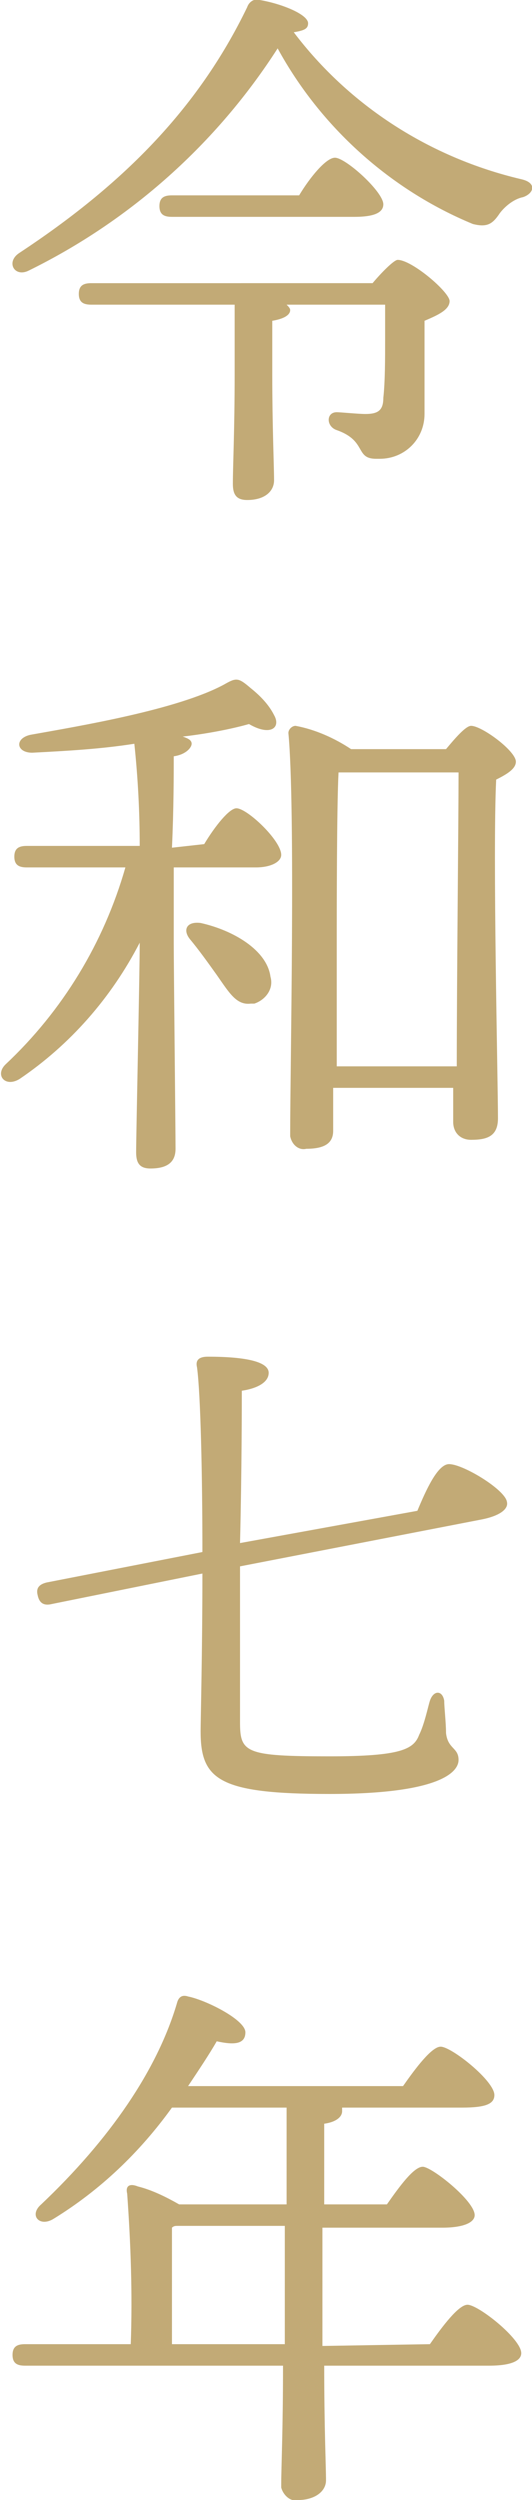
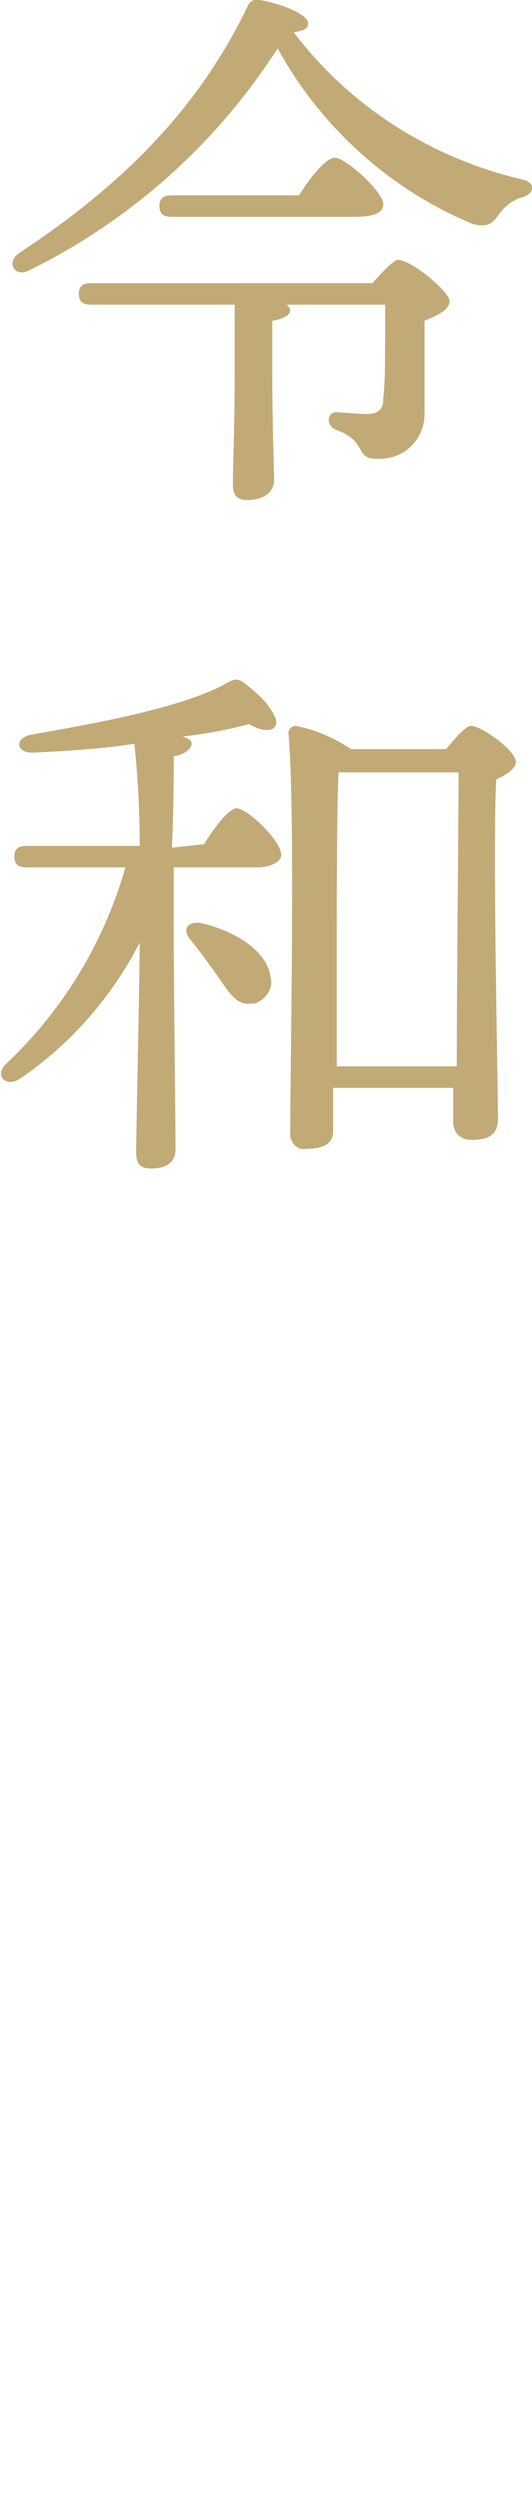
<svg xmlns="http://www.w3.org/2000/svg" version="1.1" id="レイヤー_1" x="0px" y="0px" viewBox="0 0 29.7 139.5" style="enable-background:new 0 0 29.7 139.5;" xml:space="preserve">
  <style type="text/css">
	.st0{fill:#C2AA76;}
</style>
  <g id="レイヤー_2_1_">
    <g id="レイヤー_1-2">
      <path class="st0" d="M29.2,11c-0.5,0.1-1,0.5-1.3,0.9c-0.4,0.6-0.7,0.8-1.5,0.6c-4.6-1.9-8.5-5.4-10.9-9.8    C12.1,8,7.3,12.3,1.6,15.1c-0.8,0.4-1.3-0.5-0.5-1C6.7,10.4,11,6.2,13.8,0.4c0.1-0.3,0.4-0.5,0.7-0.4c1.2,0.2,2.7,0.8,2.7,1.3    c0,0.3-0.2,0.4-0.8,0.5c3.1,4.1,7.6,7,12.7,8.2C30,10.2,29.8,10.8,29.2,11z M20.8,15.8c0.5-0.6,1.2-1.3,1.4-1.3    c0.8,0,2.9,1.8,2.9,2.3s-0.7,0.8-1.4,1.1c0,1.4,0,3.4,0,5.2c0,1.4-1.1,2.5-2.5,2.5c-0.1,0-0.1,0-0.2,0c-1.2,0-0.5-1-2.2-1.6    c-0.6-0.2-0.6-1,0-1c0.2,0,1.2,0.1,1.6,0.1c0.7,0,1-0.2,1-0.9c0.1-0.9,0.1-2.2,0.1-3.2v-2H16c0.1,0.1,0.2,0.2,0.2,0.3    c0,0.3-0.4,0.5-1,0.6v3c0,2.9,0.1,5.1,0.1,5.9c0,0.6-0.5,1.1-1.5,1.1c-0.6,0-0.8-0.3-0.8-0.9c0-1,0.1-3,0.1-6.1V17h-8    c-0.4,0-0.7-0.1-0.7-0.6c0-0.5,0.3-0.6,0.7-0.6L20.8,15.8z M9.6,12.1c-0.4,0-0.7-0.1-0.7-0.6s0.3-0.6,0.7-0.6h7.1    c0.6-1,1.5-2.1,2-2.1c0.6,0,2.7,1.9,2.7,2.6c0,0.5-0.6,0.7-1.6,0.7L9.6,12.1z" />
      <path class="st0" d="M11.4,47.1c0.6-1,1.4-2,1.8-2c0.6,0,2.5,1.8,2.5,2.6c0,0.4-0.6,0.7-1.4,0.7H9.7v4.2C9.7,54,9.8,63,9.8,64.1    c0,0.7-0.4,1.1-1.4,1.1c-0.6,0-0.8-0.3-0.8-0.9c0-1,0.2-10,0.2-11.7c-1.6,3.1-3.9,5.7-6.7,7.6c-0.8,0.5-1.4-0.2-0.8-0.8    c3.2-3,5.5-6.8,6.7-11H1.5c-0.4,0-0.7-0.1-0.7-0.6s0.3-0.6,0.7-0.6h6.3c0-1.9-0.1-3.8-0.3-5.7c-1.9,0.3-3.8,0.4-5.7,0.5    c-0.9,0-1-0.8-0.1-1c2.8-0.5,8.2-1.4,10.8-2.8c0.7-0.4,0.8-0.4,1.5,0.2c0.5,0.4,1,0.9,1.3,1.5c0.4,0.7-0.2,1.2-1.4,0.5    c-0.7,0.2-2,0.5-3.7,0.7c0.3,0.1,0.5,0.2,0.5,0.4s-0.3,0.6-1,0.7c0,0.9,0,3-0.1,5.1L11.4,47.1z M15.1,54.5    c0.2,0.7-0.3,1.3-0.9,1.5c-0.1,0-0.1,0-0.2,0c-0.8,0.1-1.2-0.6-1.9-1.6c-0.5-0.7-1-1.4-1.5-2c-0.4-0.5-0.2-1,0.6-0.9    C13,51.9,14.9,53,15.1,54.5z M24.9,41.8c0.5-0.6,1.1-1.3,1.4-1.3c0.6,0,2.5,1.4,2.5,2c0,0.4-0.5,0.7-1.1,1    c-0.2,4.1,0.1,16.8,0.1,18.9c0,1-0.6,1.2-1.5,1.2c-0.6,0-1-0.4-1-1c0,0,0,0,0-0.1v-1.8h-6.7v2.4c0,0.7-0.5,1-1.5,1    c-0.4,0.1-0.8-0.2-0.9-0.7c0-0.1,0-0.2,0-0.2c0-3.5,0.3-18.1-0.1-22.3c0-0.2,0.2-0.4,0.4-0.4l0,0c1.1,0.2,2.2,0.7,3.1,1.3    L24.9,41.8z M25.5,59.5c0-4.8,0.1-13.7,0.1-16.4h-6.7c-0.1,1.8-0.1,8-0.1,9v7.4H25.5z" />
-       <path class="st0" d="M24,130.8c0.7-1,1.6-2.2,2.1-2.2c0.6,0,3,1.9,3,2.7c0,0.4-0.5,0.7-1.8,0.7h-9.2c0,3.5,0.1,5.6,0.1,6.4    c0,0.6-0.6,1.1-1.6,1.1c-0.4,0.1-0.8-0.3-0.9-0.7c0-0.1,0-0.2,0-0.2c0-0.9,0.1-3,0.1-6.6H1.4c-0.4,0-0.7-0.1-0.7-0.6    s0.3-0.6,0.7-0.6h5.9c0.1-2.8,0-5.6-0.2-8.4C7,122,7.2,121.8,7.7,122c0.8,0.2,1.6,0.6,2.3,1h6v-5.4H9.6c-1.8,2.5-4,4.6-6.6,6.2    c-0.8,0.5-1.4-0.2-0.7-0.8c3.8-3.6,6.5-7.5,7.6-11.3c0.1-0.3,0.3-0.4,0.6-0.3c1,0.2,3.2,1.3,3.2,2s-0.7,0.7-1.6,0.5    c-0.4,0.7-1,1.6-1.6,2.5h12c0.7-1,1.6-2.2,2.1-2.2c0.6,0,3,1.9,3,2.7c0,0.5-0.5,0.7-1.8,0.7h-6.7c0,0,0,0.1,0,0.2    c0,0.3-0.3,0.6-1,0.7v4.5h3.5c0.7-1,1.5-2.1,2-2.1s2.9,1.9,2.9,2.7c0,0.4-0.6,0.7-1.8,0.7H18v6.6L24,130.8z M15.9,130.8v-6.6h-6    c-0.1,0-0.2,0-0.3,0.1v6.5H15.9z" />
    </g>
  </g>
  <g>
    <g>
      <path class="st0" d="M-18.5,83.3c0.7-1.1,1.6-2.3,2.2-2.3c0.8,0,2.9,2,2.9,2.8c0,0.4-0.6,0.7-1.8,0.7h-23.7    c-0.4,0-0.6-0.1-0.6-0.6c0-0.4,0.3-0.6,0.6-0.6h11.4c0-2.6,0-6.1-0.2-7.6c0-0.3,0.2-0.4,0.4-0.4c0.5,0,3.6,0.1,3.6,0.9    c0,0.7-0.7,0.9-1.6,1.1v6H-18.5z M-28.1,90.8c0,0.5-0.7,0.6-1.5,0.4c-1.4,2.3-4.3,6.1-8.6,8.6c-0.8,0.4-1.3-0.3-0.7-0.9    c3.5-3.2,6-6.6,7-9.9c0.1-0.3,0.3-0.4,0.6-0.3C-30.2,89-28.1,90.2-28.1,90.8z M-14,97.3c0.1,0.9-0.2,1.6-1.3,1.7    c-0.7,0.1-1.2-0.4-1.7-1.4c-0.7-1.5-1.5-2.8-2.4-3.9c-1-1.3-2.2-2.4-3.3-3.5c-0.5-0.5-0.1-1.1,0.6-0.9    C-17.8,91.1-14.3,94.9-14,97.3z" />
    </g>
  </g>
  <g>
-     <path class="st0" d="M23.3,84.3c0.5-1.2,1.1-2.5,1.7-2.6c0.7-0.1,3.2,1.4,3.3,2.1c0.1,0.4-0.4,0.8-1.5,1l-13.4,2.6v8.7   c0,1.7,0.3,1.9,5,1.9c4,0,4.7-0.4,5-1.2c0.3-0.6,0.5-1.6,0.6-1.9c0.2-0.6,0.7-0.6,0.8,0c0,0.4,0.1,1.2,0.1,1.8   c0.1,0.9,0.7,0.8,0.7,1.5c0,0.7-1.1,1.9-7.2,1.9c-6.2,0-7.2-0.8-7.2-3.5c0-0.6,0.1-4.5,0.1-8.8l-8.4,1.7c-0.4,0.1-0.7,0-0.8-0.5   c-0.1-0.4,0.1-0.6,0.5-0.7l8.7-1.7c0-4.3-0.1-8.8-0.3-10.3c-0.1-0.4,0.1-0.6,0.6-0.6c2.2,0,3.4,0.3,3.4,0.9c0,0.6-0.8,0.9-1.5,1   c0,0.6,0,4.5-0.1,8.5L23.3,84.3z" />
-   </g>
+     </g>
</svg>